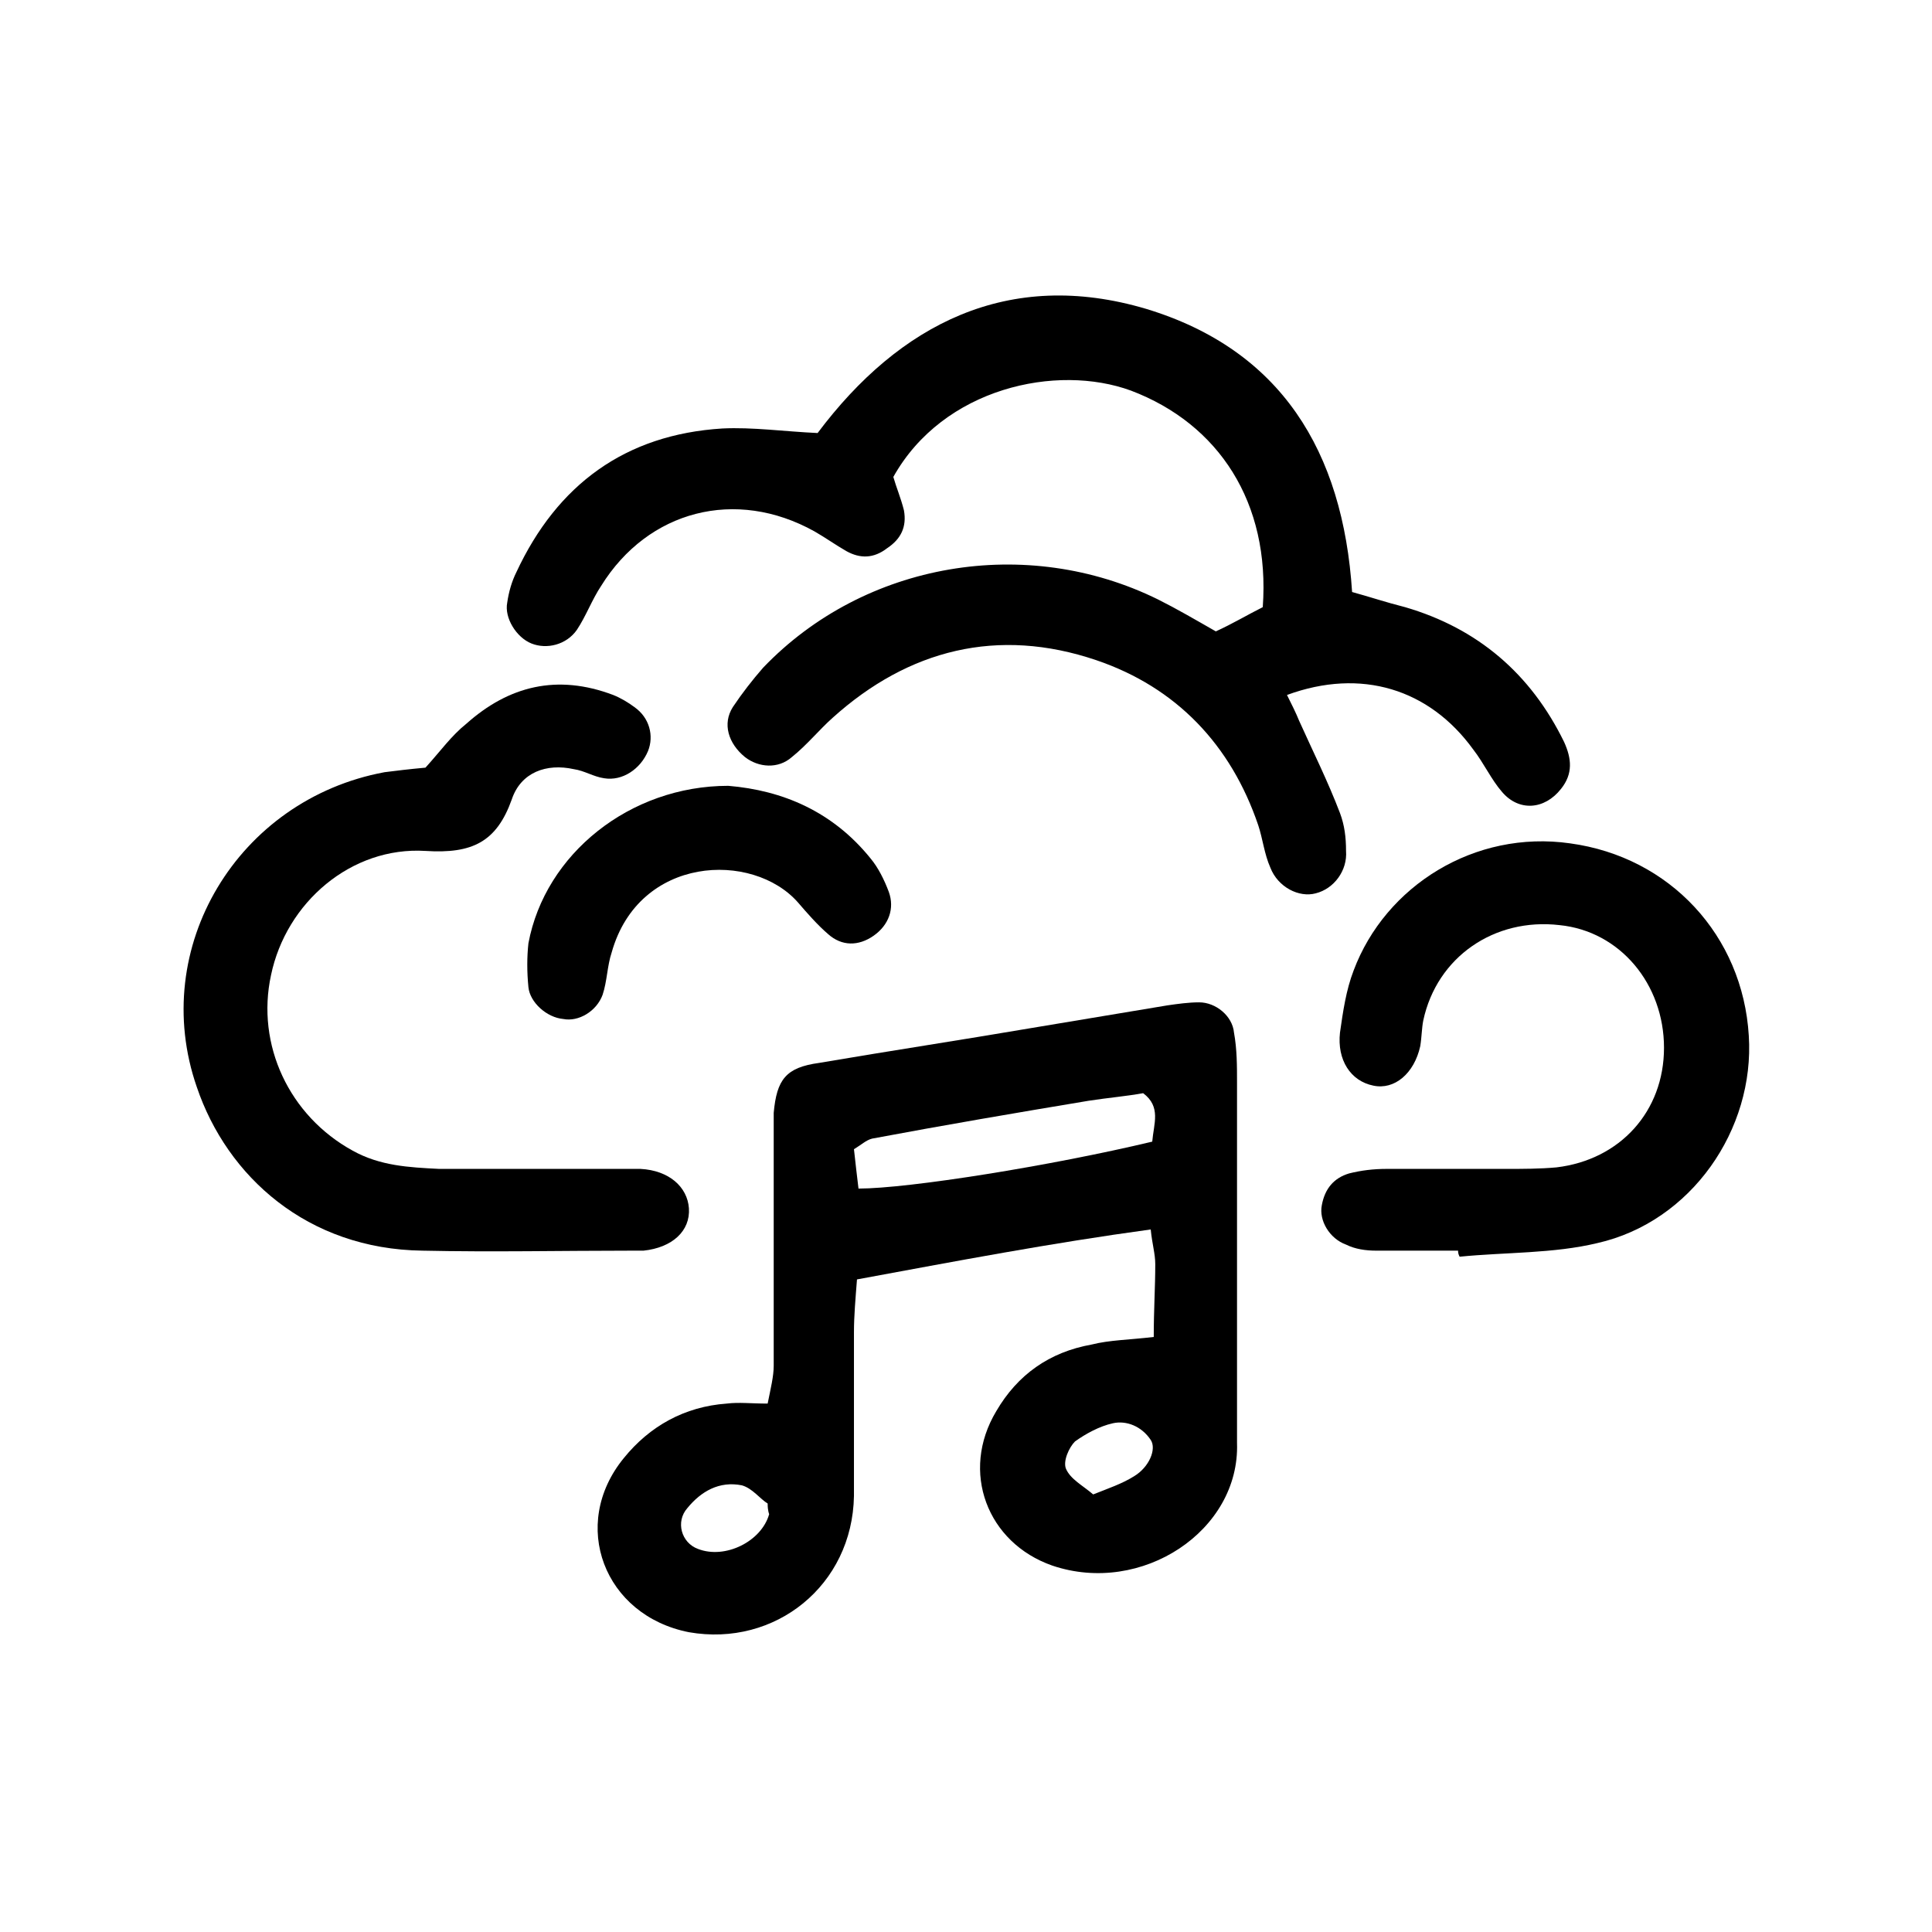
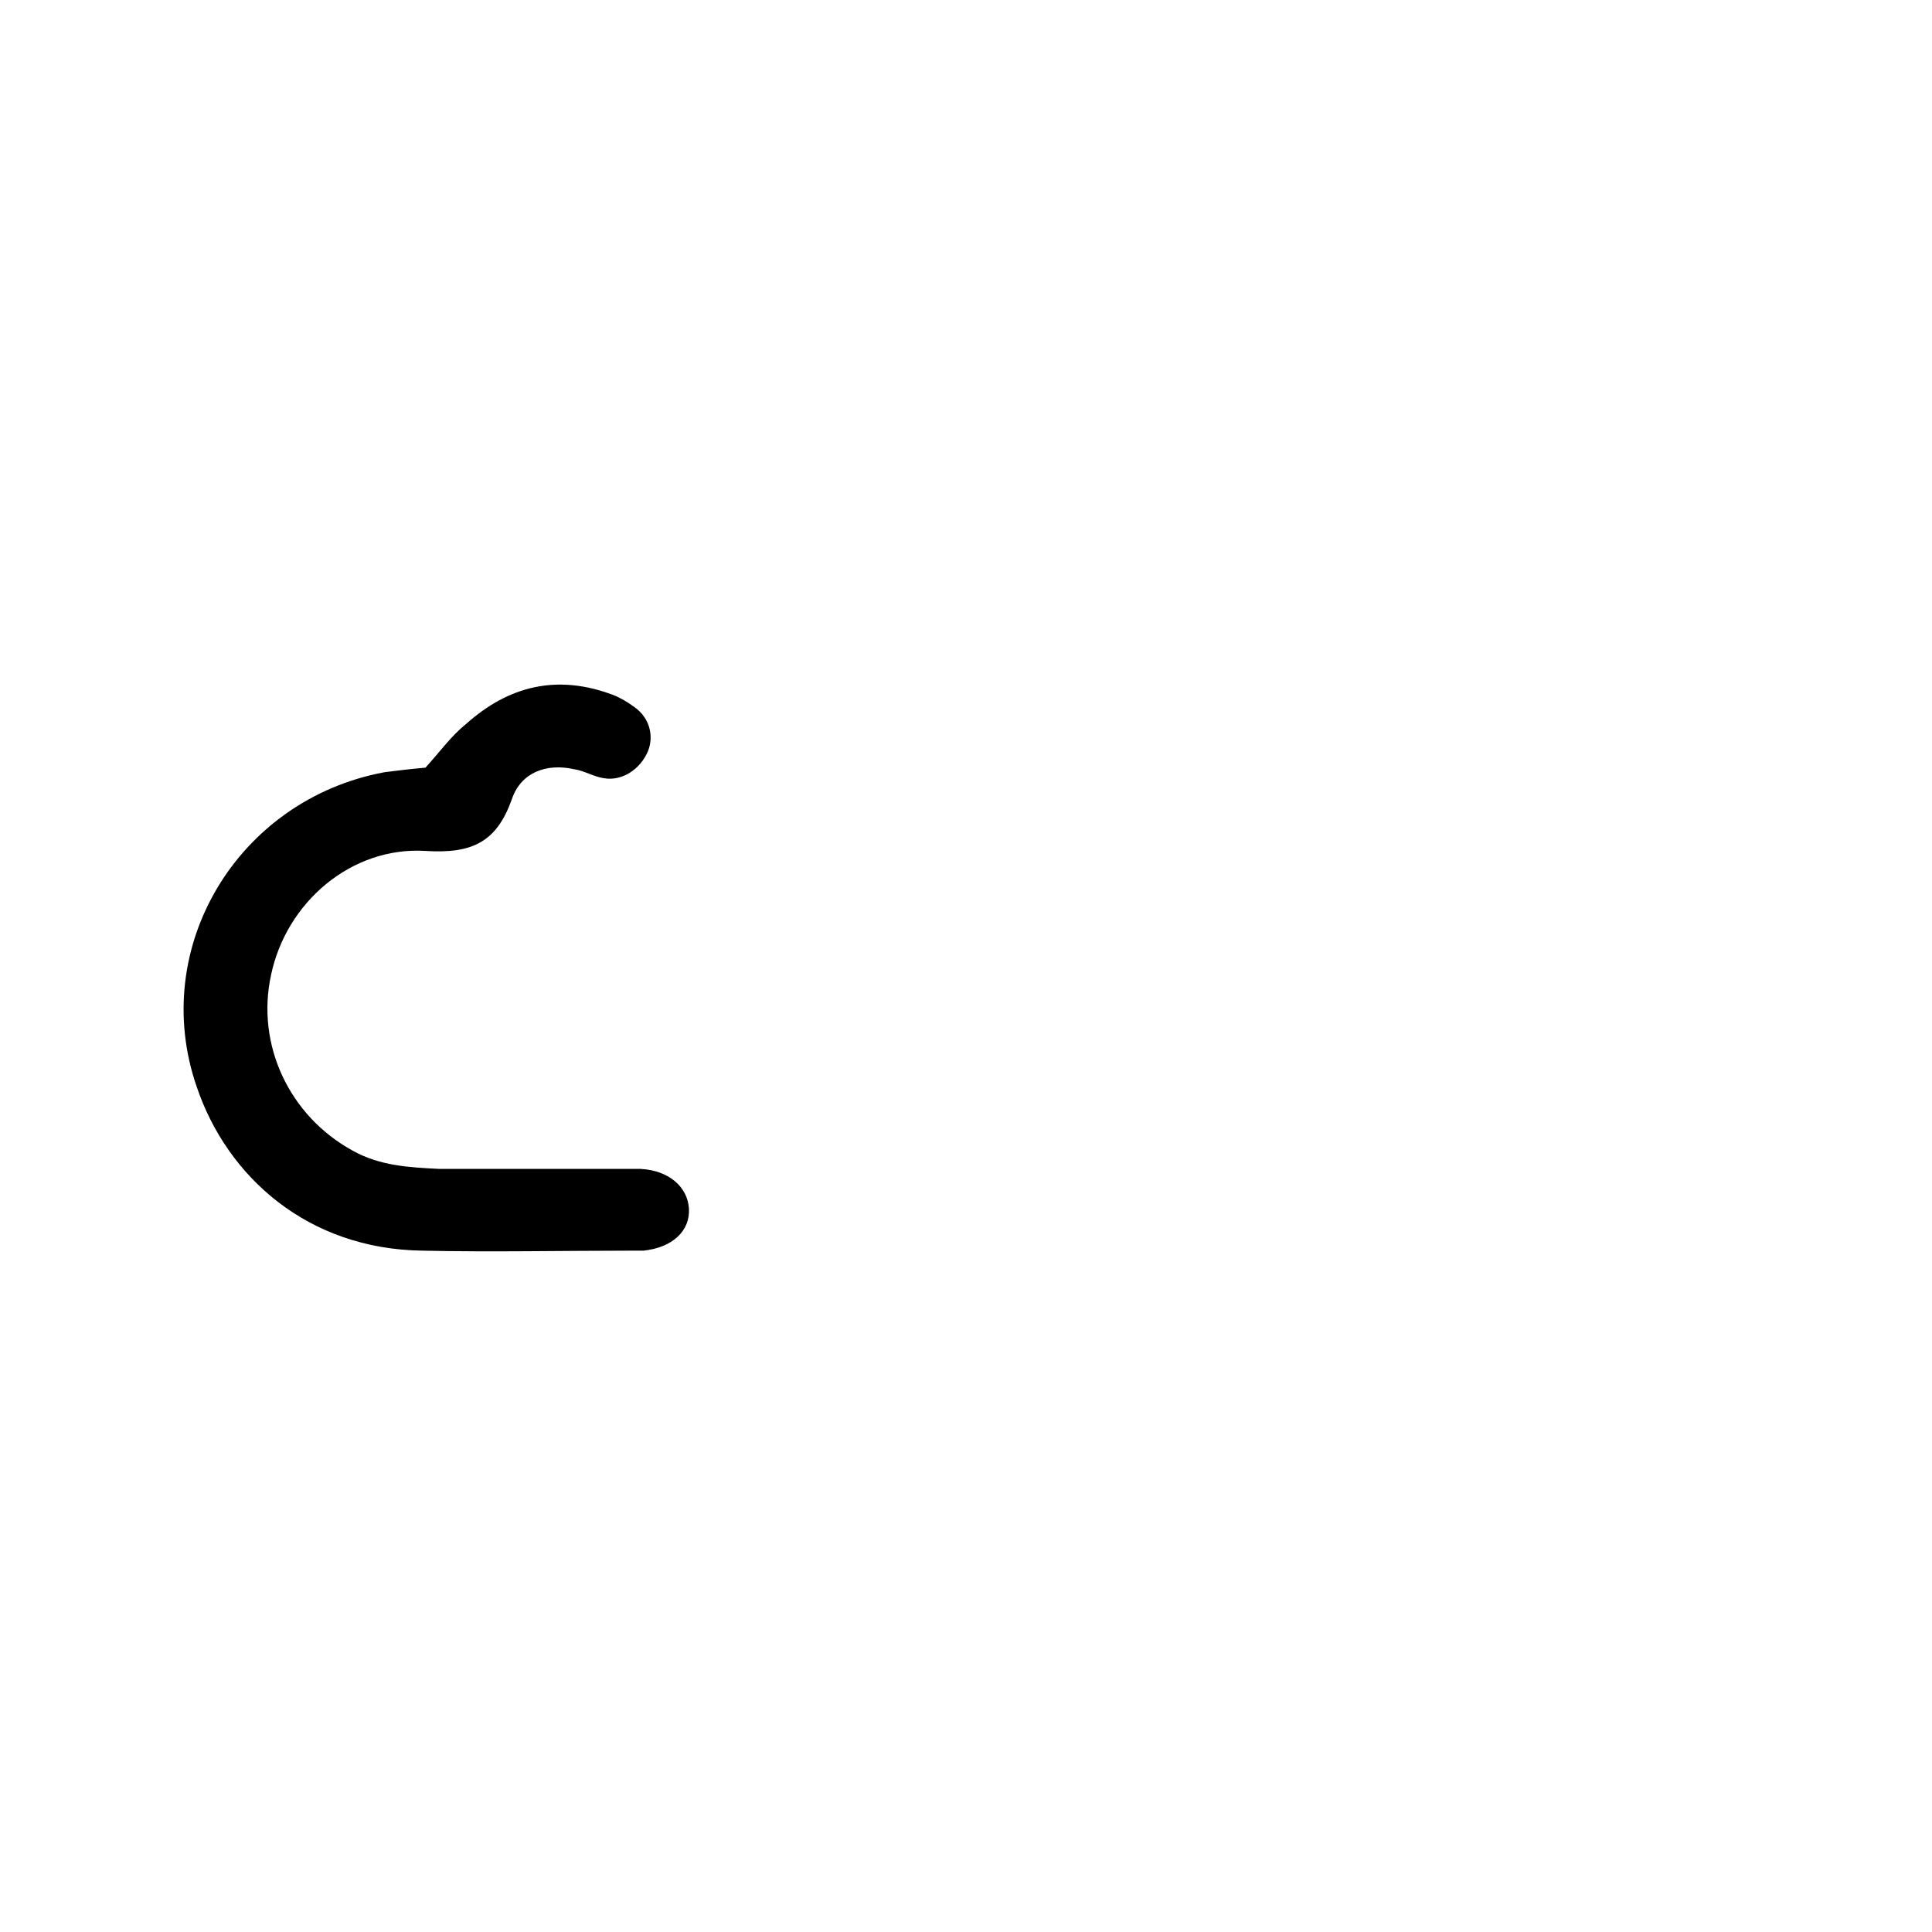
<svg xmlns="http://www.w3.org/2000/svg" version="1.1" id="Layer_1" x="0px" y="0px" viewBox="0 0 127.6 127.6" style="enable-background:new 0 0 127.6 127.6;" xml:space="preserve">
  <g>
-     <path d="M76.2,88.3c0-1.8,0.1-3.3,0.1-4.8c0-0.7-0.2-1.3-0.3-2.3c-6.6,0.9-12.9,2.1-19.4,3.3c-0.1,1.3-0.2,2.4-0.2,3.5   c0,3.6,0,7.2,0,10.8c-0.1,5.9-5.2,10-10.9,9c-5.6-1.1-7.9-7.1-4.3-11.5c1.7-2.1,4-3.4,6.8-3.6c0.8-0.1,1.6,0,2.7,0   c0.2-1,0.4-1.8,0.4-2.5c0-4.6,0-9.2,0-13.8c0-1,0-1.9,0-2.9c0.2-2.2,0.8-3,3-3.3c4.7-0.8,9.3-1.5,14-2.3c3-0.5,6-1,9-1.5   c0.7-0.1,1.4-0.2,2.1-0.2c1.1,0,2.2,0.9,2.3,2c0.2,1.1,0.2,2.2,0.2,3.3c0,7.4,0,14.7,0,22.1c0,0.6,0,1.1,0,1.7   c0.2,5.8-6.3,10.1-12.2,8.1c-4.3-1.5-6.1-6.2-3.7-10.2c1.4-2.4,3.5-3.9,6.3-4.4C73.3,88.5,74.5,88.5,76.2,88.3z M76.1,75.4   c0.1-1.2,0.6-2.3-0.6-3.2c-1.1,0.2-2.3,0.3-3.6,0.5c-4.8,0.8-9.5,1.6-14.3,2.5c-0.4,0.1-0.7,0.4-1.2,0.7c0.1,0.9,0.2,1.8,0.3,2.6   C60,78.5,69.4,77,76.1,75.4z M72.2,98.7c1-0.4,1.9-0.7,2.7-1.2c1-0.6,1.5-1.8,1.1-2.4c-0.6-0.9-1.6-1.3-2.5-1.1   c-0.9,0.2-1.8,0.7-2.5,1.2c-0.4,0.4-0.8,1.3-0.6,1.8C70.7,97.7,71.5,98.1,72.2,98.7z M50.7,99.3c-0.5-0.3-1-1-1.7-1.2   c-1.5-0.3-2.7,0.4-3.6,1.5c-0.8,0.9-0.4,2.3,0.7,2.7c1.8,0.7,4.2-0.5,4.7-2.3C50.8,100,50.7,99.8,50.7,99.3z" />
-     <path d="M54,28.6c5.4-7.2,12.6-10.9,21.7-8.2c8.9,2.7,13,9.4,13.6,18.7c1.1,0.3,2.3,0.7,3.5,1c4.8,1.4,8.3,4.4,10.5,8.9   c0.5,1.1,0.6,2.1-0.2,3.1c-1.1,1.4-2.8,1.5-3.9,0.2c-0.7-0.8-1.2-1.9-1.9-2.8c-2.9-4-7.4-5.4-12.3-3.6c0.3,0.6,0.6,1.2,0.8,1.7   c0.9,2,1.9,4,2.7,6.1c0.3,0.8,0.4,1.6,0.4,2.5c0.1,1.3-0.8,2.5-2,2.8c-1.1,0.3-2.5-0.4-3-1.7c-0.4-0.9-0.5-1.9-0.8-2.8   c-1.8-5.3-5.4-9.1-10.7-10.9C65.9,41.4,60,42.9,55,47.4c-0.9,0.8-1.7,1.8-2.7,2.6c-0.9,0.8-2.2,0.7-3.1,0c-1.1-0.9-1.5-2.2-0.8-3.3   c0.6-0.9,1.3-1.8,2-2.6c6.7-7,17.4-8.8,26.1-4.5c1.2,0.6,2.4,1.3,3.8,2.1c1.1-0.5,2.1-1.1,3.1-1.6c0.5-6.9-2.9-12.1-8.7-14.3   c-4.9-1.8-12.4-0.2-15.7,5.7c0.2,0.7,0.5,1.4,0.7,2.2c0.2,1.1-0.2,1.9-1.1,2.5c-0.9,0.7-1.8,0.7-2.7,0.2c-0.7-0.4-1.4-0.9-2.1-1.3   c-5.2-2.9-11-1.4-14.1,3.6c-0.6,0.9-1,2-1.6,2.9c-0.7,1-2,1.3-3,0.9c-1-0.4-1.8-1.7-1.6-2.7c0.1-0.7,0.3-1.4,0.6-2   c2.7-5.8,7.2-9.1,13.6-9.5C49.7,28.2,51.8,28.5,54,28.6z" />
    <path d="M28.1,50.7c1-1.1,1.7-2.1,2.7-2.9c2.8-2.5,6-3.3,9.7-1.9c0.5,0.2,1,0.5,1.4,0.8c1,0.7,1.3,1.9,0.9,2.9   c-0.5,1.2-1.7,2-2.9,1.8c-0.7-0.1-1.3-0.5-2-0.6c-1.8-0.4-3.5,0.2-4.1,2c-1,2.8-2.6,3.6-5.7,3.4c-4.9-0.3-9.2,3.4-10.2,8.2   c-1,4.6,1.2,9.3,5.4,11.6c1.8,1,3.7,1.1,5.7,1.2c3.6,0,7.2,0,10.8,0c0.8,0,1.7,0,2.5,0c1.9,0.1,3.1,1.2,3.2,2.6   c0.1,1.5-1.1,2.6-3,2.8c-0.3,0-0.6,0-0.8,0c-4.6,0-9.2,0.1-13.8,0C20.3,82.5,15,77.7,13,71.8C9.8,62.6,15.7,52.8,25.4,51   C26.2,50.9,27,50.8,28.1,50.7z" />
-     <path d="M96.3,82.6c-1.8,0-3.6,0-5.4,0c-0.7,0-1.4-0.1-2-0.4c-1.1-0.4-1.8-1.6-1.6-2.6c0.2-1.1,0.8-1.8,1.8-2.1   c0.8-0.2,1.6-0.3,2.5-0.3c2.6,0,5.3,0,7.9,0c1.1,0,2.2,0,3.3-0.1c4.2-0.5,7.1-3.7,7.1-7.9c0-4.2-2.9-7.7-6.9-8.1   c-4.3-0.5-8.1,2.1-9,6.3c-0.1,0.5-0.1,1.1-0.2,1.7c-0.4,1.8-1.7,2.9-3.1,2.6c-1.5-0.3-2.4-1.7-2.2-3.5c0.2-1.4,0.4-2.8,0.9-4.1   c2.1-5.6,8-9.3,14.3-8.4c6.6,0.9,11.4,6.1,11.8,12.7c0.4,6.2-3.8,12.3-10,13.7c-2.9,0.7-6.1,0.6-9.1,0.9   C96.3,82.8,96.3,82.7,96.3,82.6z" />
-     <path d="M48.1,51.9c3.6,0.3,6.9,1.7,9.4,4.8c0.5,0.6,0.9,1.4,1.2,2.2c0.4,1.1,0,2.2-1,2.9c-1,0.7-2.1,0.7-3-0.1   c-0.7-0.6-1.4-1.4-2-2.1c-3-3.4-10.5-3.1-12.3,3.3c-0.3,0.9-0.3,1.9-0.6,2.8c-0.4,1.1-1.6,1.8-2.6,1.6c-1.1-0.1-2.2-1.1-2.3-2.1   c-0.1-1-0.1-2,0-2.9C36,56.4,41.6,51.9,48.1,51.9z" />
  </g>
</svg>